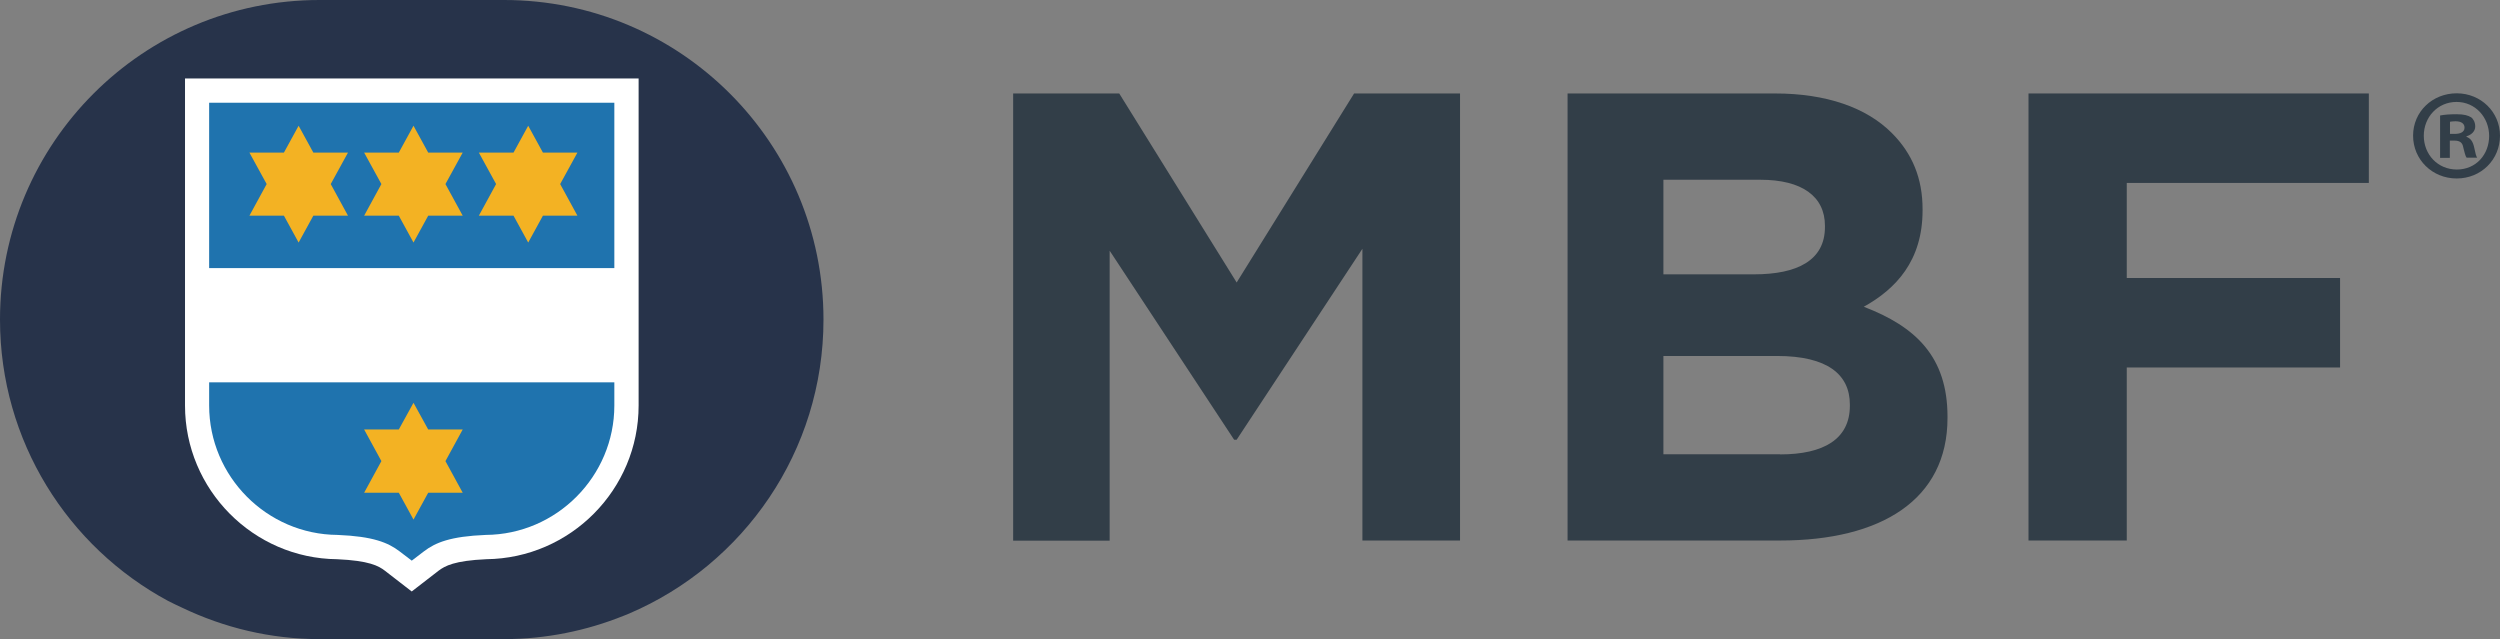
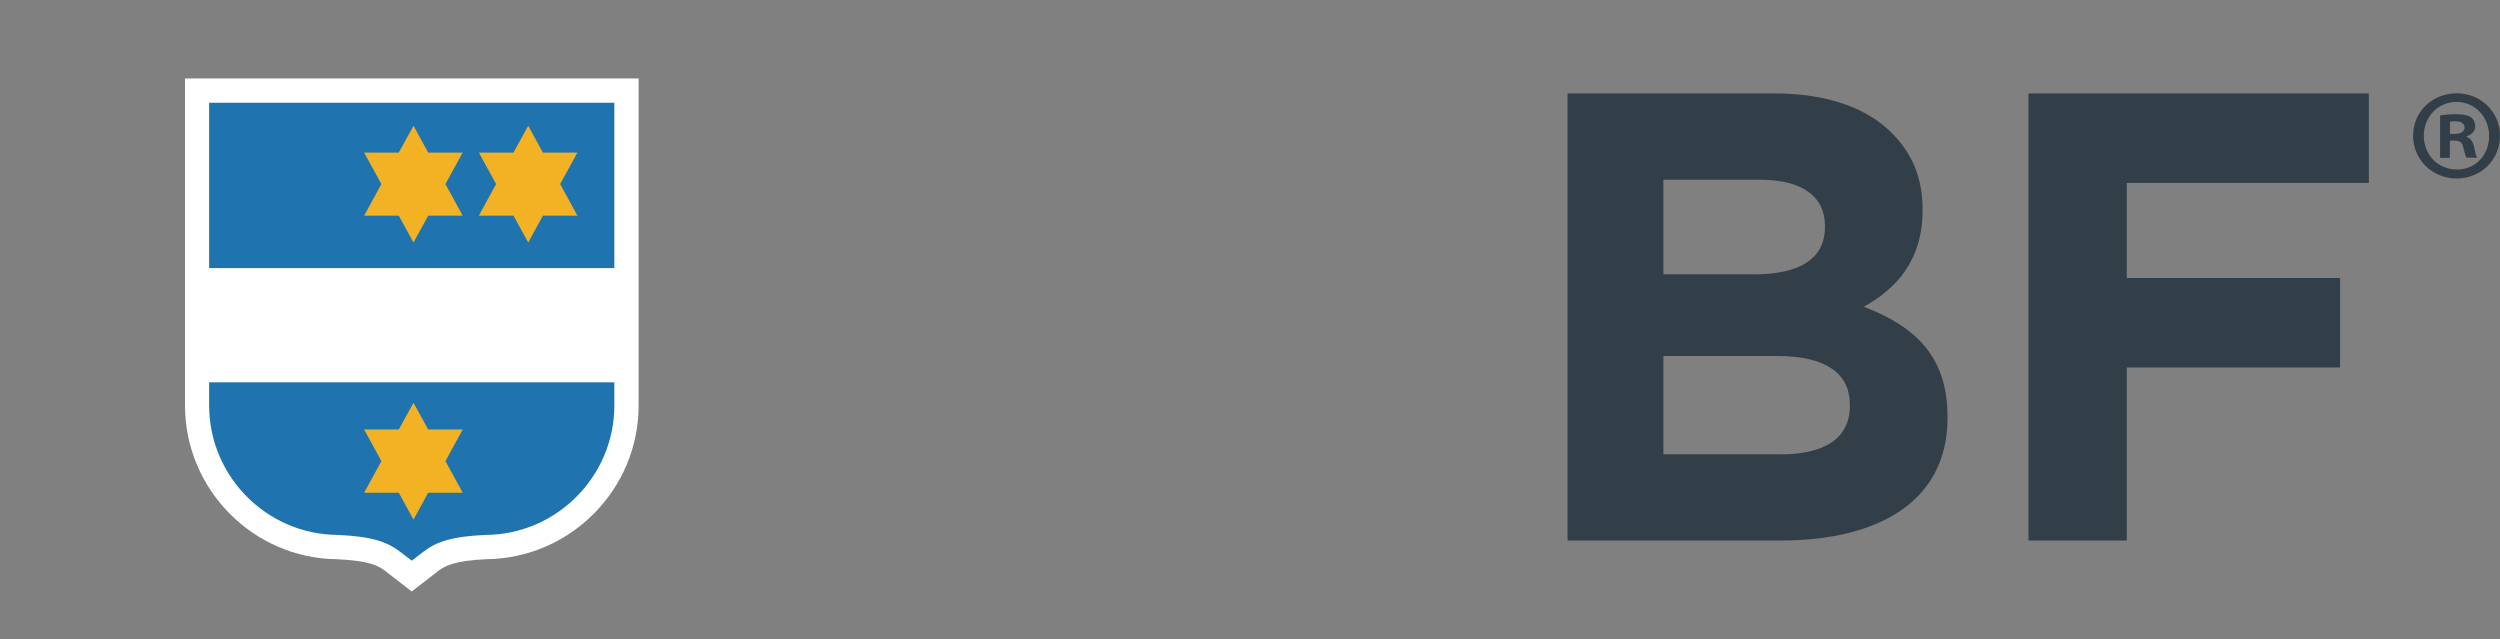
<svg xmlns="http://www.w3.org/2000/svg" id="Layer_1" version="1.1" viewBox="0 0 228.725 58.471">
  <rect x="0" y="0" width="228.725" height="58.471" fill="#808080" stroke="none" />
  <g>
-     <path d="M46.105,0h-16.869C13.083,0,0,13.083,0,29.236h0c0,11.139,6.227,20.816,15.378,25.742.409.219.848.409,1.272.614,3.815,1.827,8.069,2.88,12.586,2.88h16.869c3.874,0,7.572-.775,10.949-2.134.175-.073.365-.132.541-.219,10.437-4.473,17.746-14.822,17.746-26.882h0C75.34,13.083,62.257,0,46.105,0Z" fill="#27334a" />
    <g>
-       <path d="M92.706,8.551h9.692l10.744,17.293,10.744-17.293h9.692v40.901h-8.931v-26.692l-11.504,17.468h-.234l-11.387-17.293v26.531h-8.829V8.566l.015-.015Z" fill="#323e48" />
      <path d="M143.415,8.551h18.988c4.678,0,8.361,1.286,10.686,3.625,1.871,1.871,2.807,4.152,2.807,6.958v.117c0,4.619-2.456,7.192-5.379,8.815,4.736,1.813,7.66,4.561,7.66,10.057v.117c0,7.484-6.081,11.212-15.305,11.212h-19.456s0-40.901,0-40.901ZM160.474,25.099c3.976,0,6.49-1.286,6.49-4.327v-.117c0-2.69-2.105-4.21-5.906-4.21h-8.873v8.654h8.288,0ZM162.871,41.573c3.976,0,6.373-1.403,6.373-4.444v-.117c0-2.748-2.046-4.444-6.666-4.444h-10.393v8.99h10.686v.015Z" fill="#323e48" />
      <path d="M185.588,8.551h31.136v8.186h-22.146v8.698h19.515v8.186h-19.515v15.831h-8.99V8.551h0Z" fill="#323e48" />
    </g>
    <path d="M228.725,12.411c0,2.193-1.725,3.918-3.961,3.918s-3.991-1.725-3.991-3.918,1.769-3.874,3.991-3.874,3.961,1.725,3.961,3.874ZM221.752,12.411c0,1.725,1.272,3.099,3.026,3.099s2.953-1.374,2.953-3.07-1.257-3.114-2.982-3.114-2.997,1.389-2.997,3.099v-.015ZM224.135,14.442h-.892v-3.874c.351-.073.848-.117,1.491-.117.731,0,1.067.117,1.345.278.219.161.38.468.38.848,0,.424-.336.76-.804.892v.044c.38.146.585.424.702.95.117.585.19.833.278.965h-.965c-.117-.146-.19-.497-.307-.95-.073-.424-.307-.614-.804-.614h-.424v1.579ZM224.164,12.25h.424c.497,0,.892-.161.892-.57,0-.351-.263-.585-.833-.585-.234,0-.395.029-.497.044v1.111h.015Z" fill="#323e48" />
  </g>
  <path d="M37.67,54.115l-2.456-1.9c-.57-.439-1.433-.921-4.371-1.052-7.674-.073-13.916-6.373-13.916-14.062V7.177h41.5v29.923c0,7.689-6.242,13.975-13.931,14.062-2.924.132-3.786.614-4.371,1.052,0,0-2.456,1.9-2.456,1.9Z" fill="#fff" />
  <g>
    <rect x="19.135" y="9.399" width="37.071" height="15.129" fill="#1f73ae" />
    <path d="M19.135,34.98v2.12c0,6.49,5.277,11.797,11.753,11.84,3.245.132,4.619.702,5.672,1.506l1.111.848,1.111-.848c1.052-.804,2.412-1.374,5.657-1.506,6.49-.044,11.767-5.365,11.767-11.84v-2.12s-37.071,0-37.071,0Z" fill="#1f73ae" />
  </g>
-   <polygon points="30.259 16.84 31.838 13.96 28.666 13.96 27.321 11.504 25.976 13.96 22.818 13.96 24.397 16.84 22.818 19.734 25.976 19.734 27.321 22.19 28.666 19.734 31.838 19.734 30.259 16.84" fill="#f3b223" />
  <polygon points="40.754 16.84 42.333 13.96 39.176 13.96 37.831 11.504 36.486 13.96 33.314 13.96 34.893 16.84 33.314 19.734 36.486 19.734 37.831 22.19 39.176 19.734 42.333 19.734 40.754 16.84" fill="#f3b223" />
  <polygon points="51.25 16.84 52.829 13.96 49.671 13.96 48.326 11.504 46.982 13.96 43.809 13.96 45.388 16.84 43.809 19.734 46.982 19.734 48.326 22.19 49.671 19.734 52.829 19.734 51.25 16.84" fill="#f3b223" />
  <polygon points="40.754 42.187 42.333 39.293 39.176 39.293 37.831 36.852 36.486 39.293 33.314 39.293 34.893 42.187 33.314 45.081 36.486 45.081 37.831 47.537 39.176 45.081 42.333 45.081 40.754 42.187" fill="#f3b223" />
</svg>